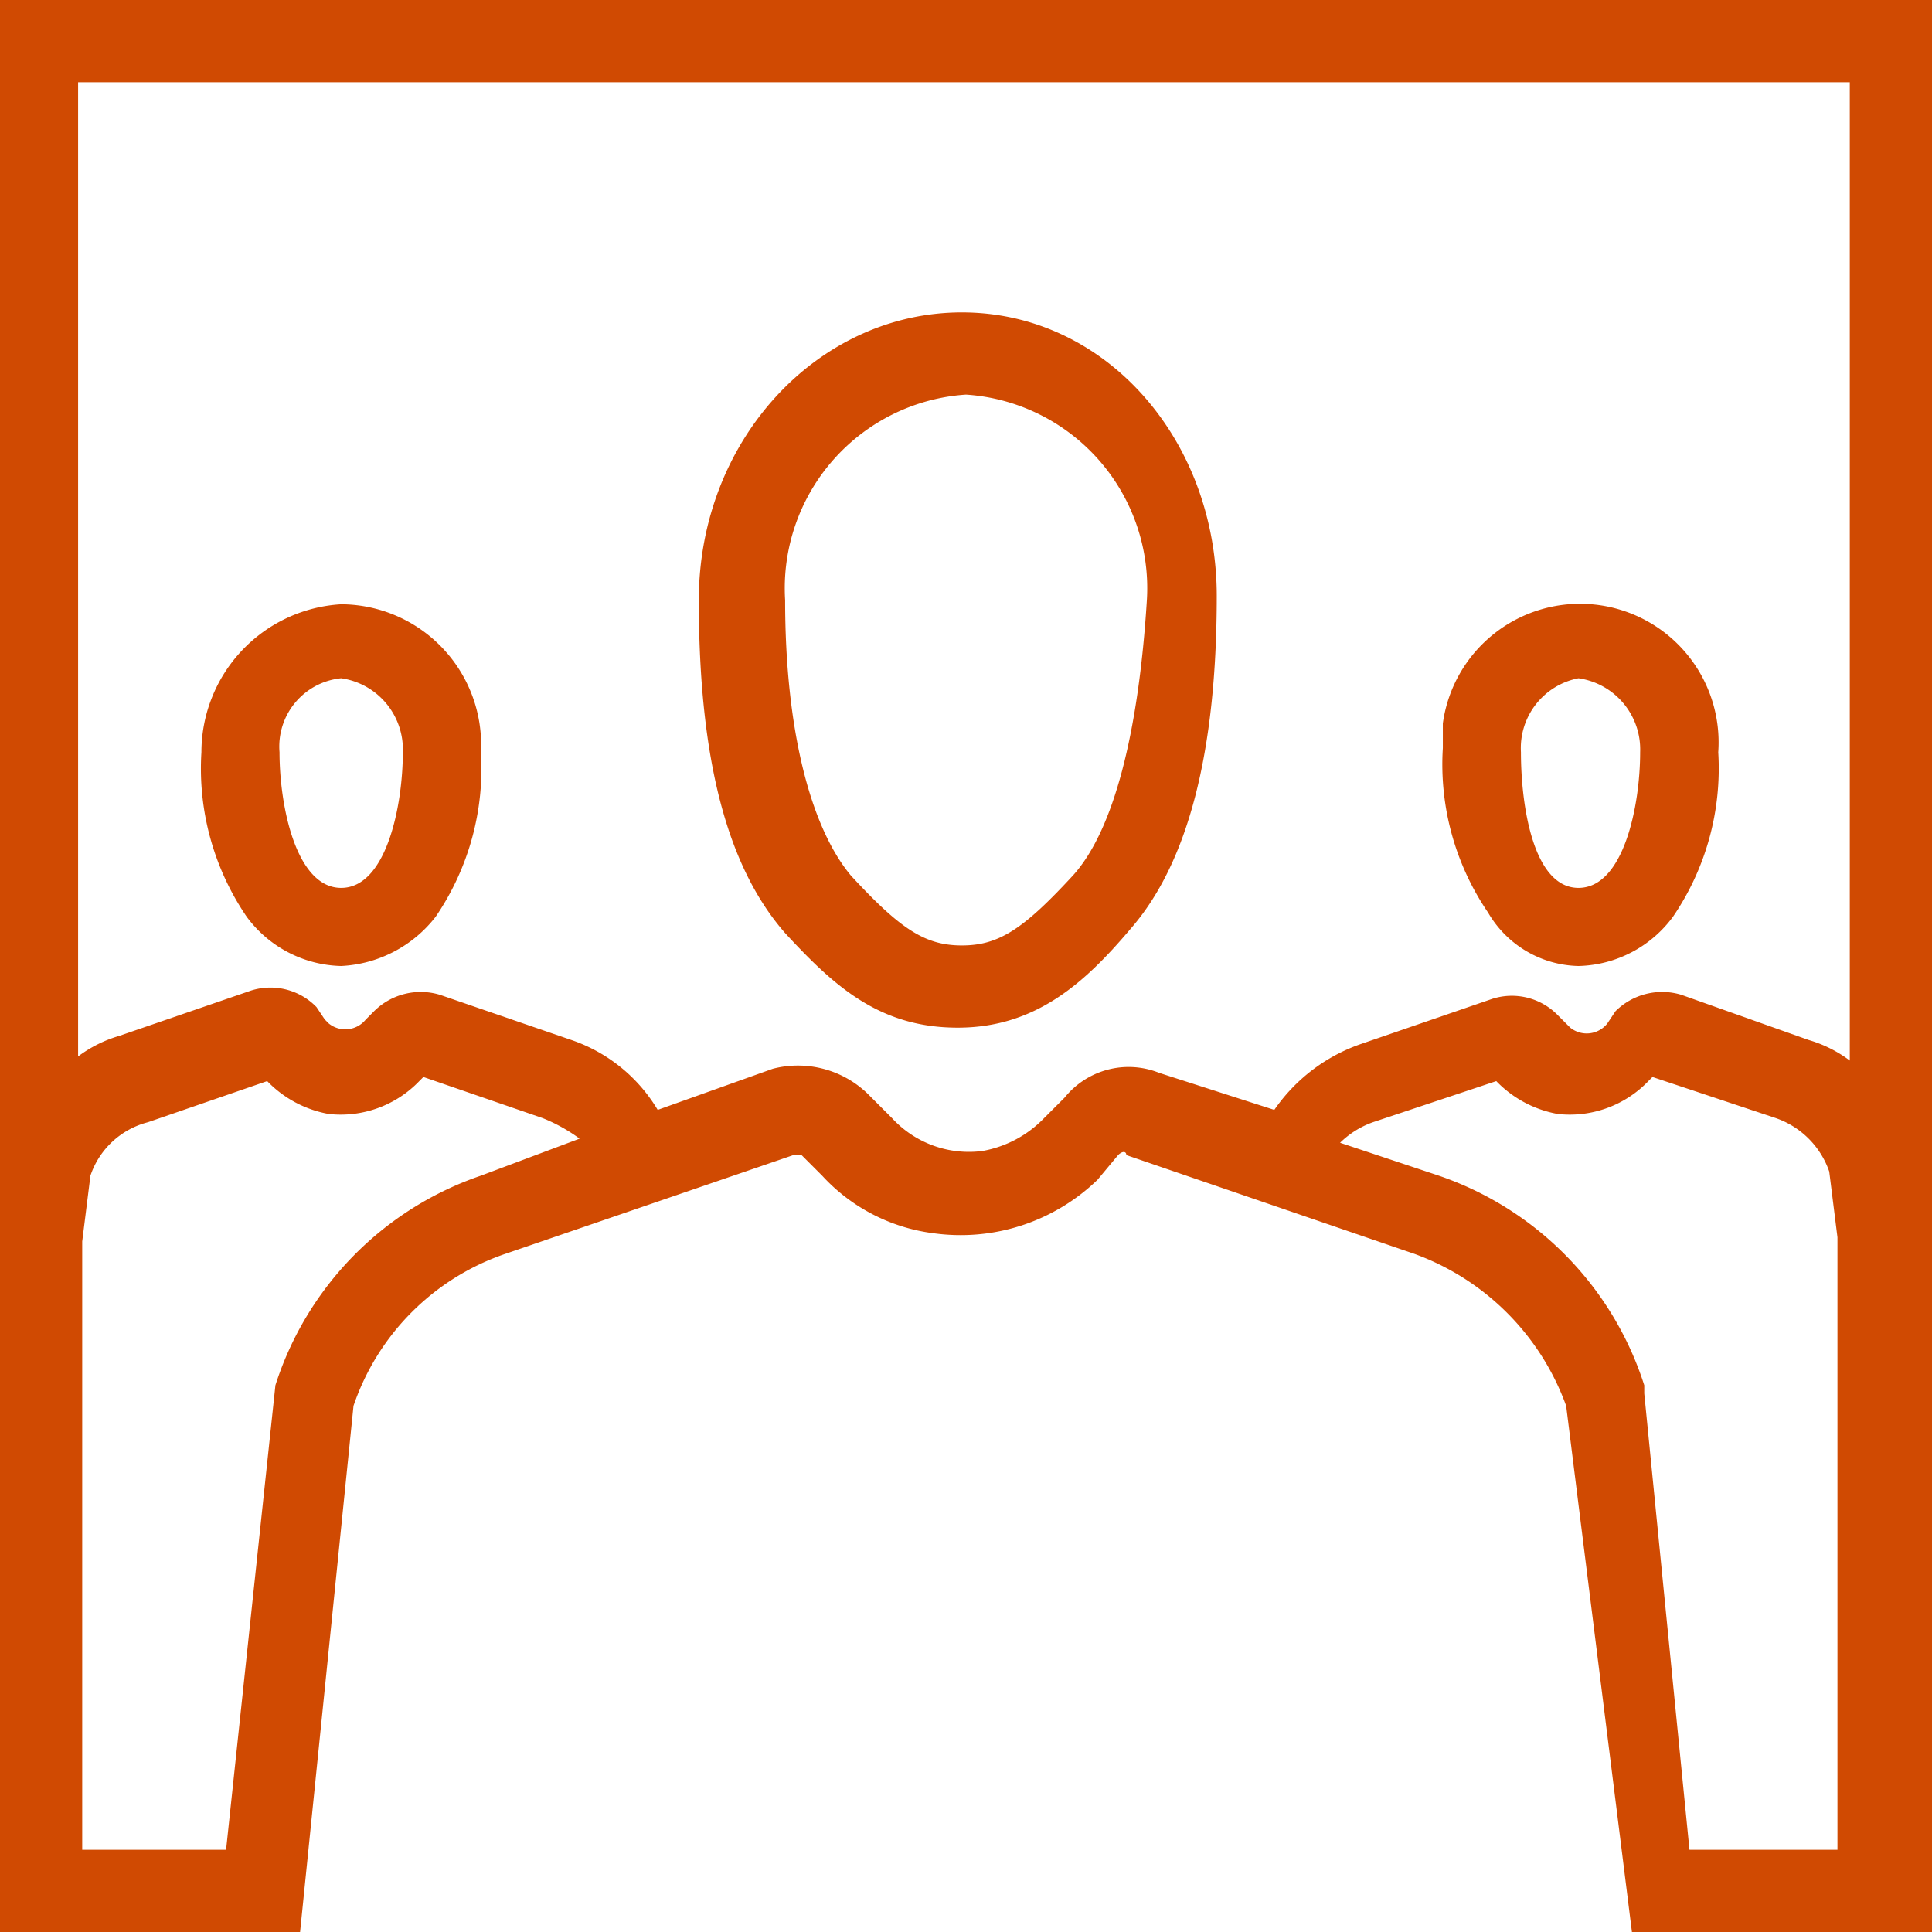
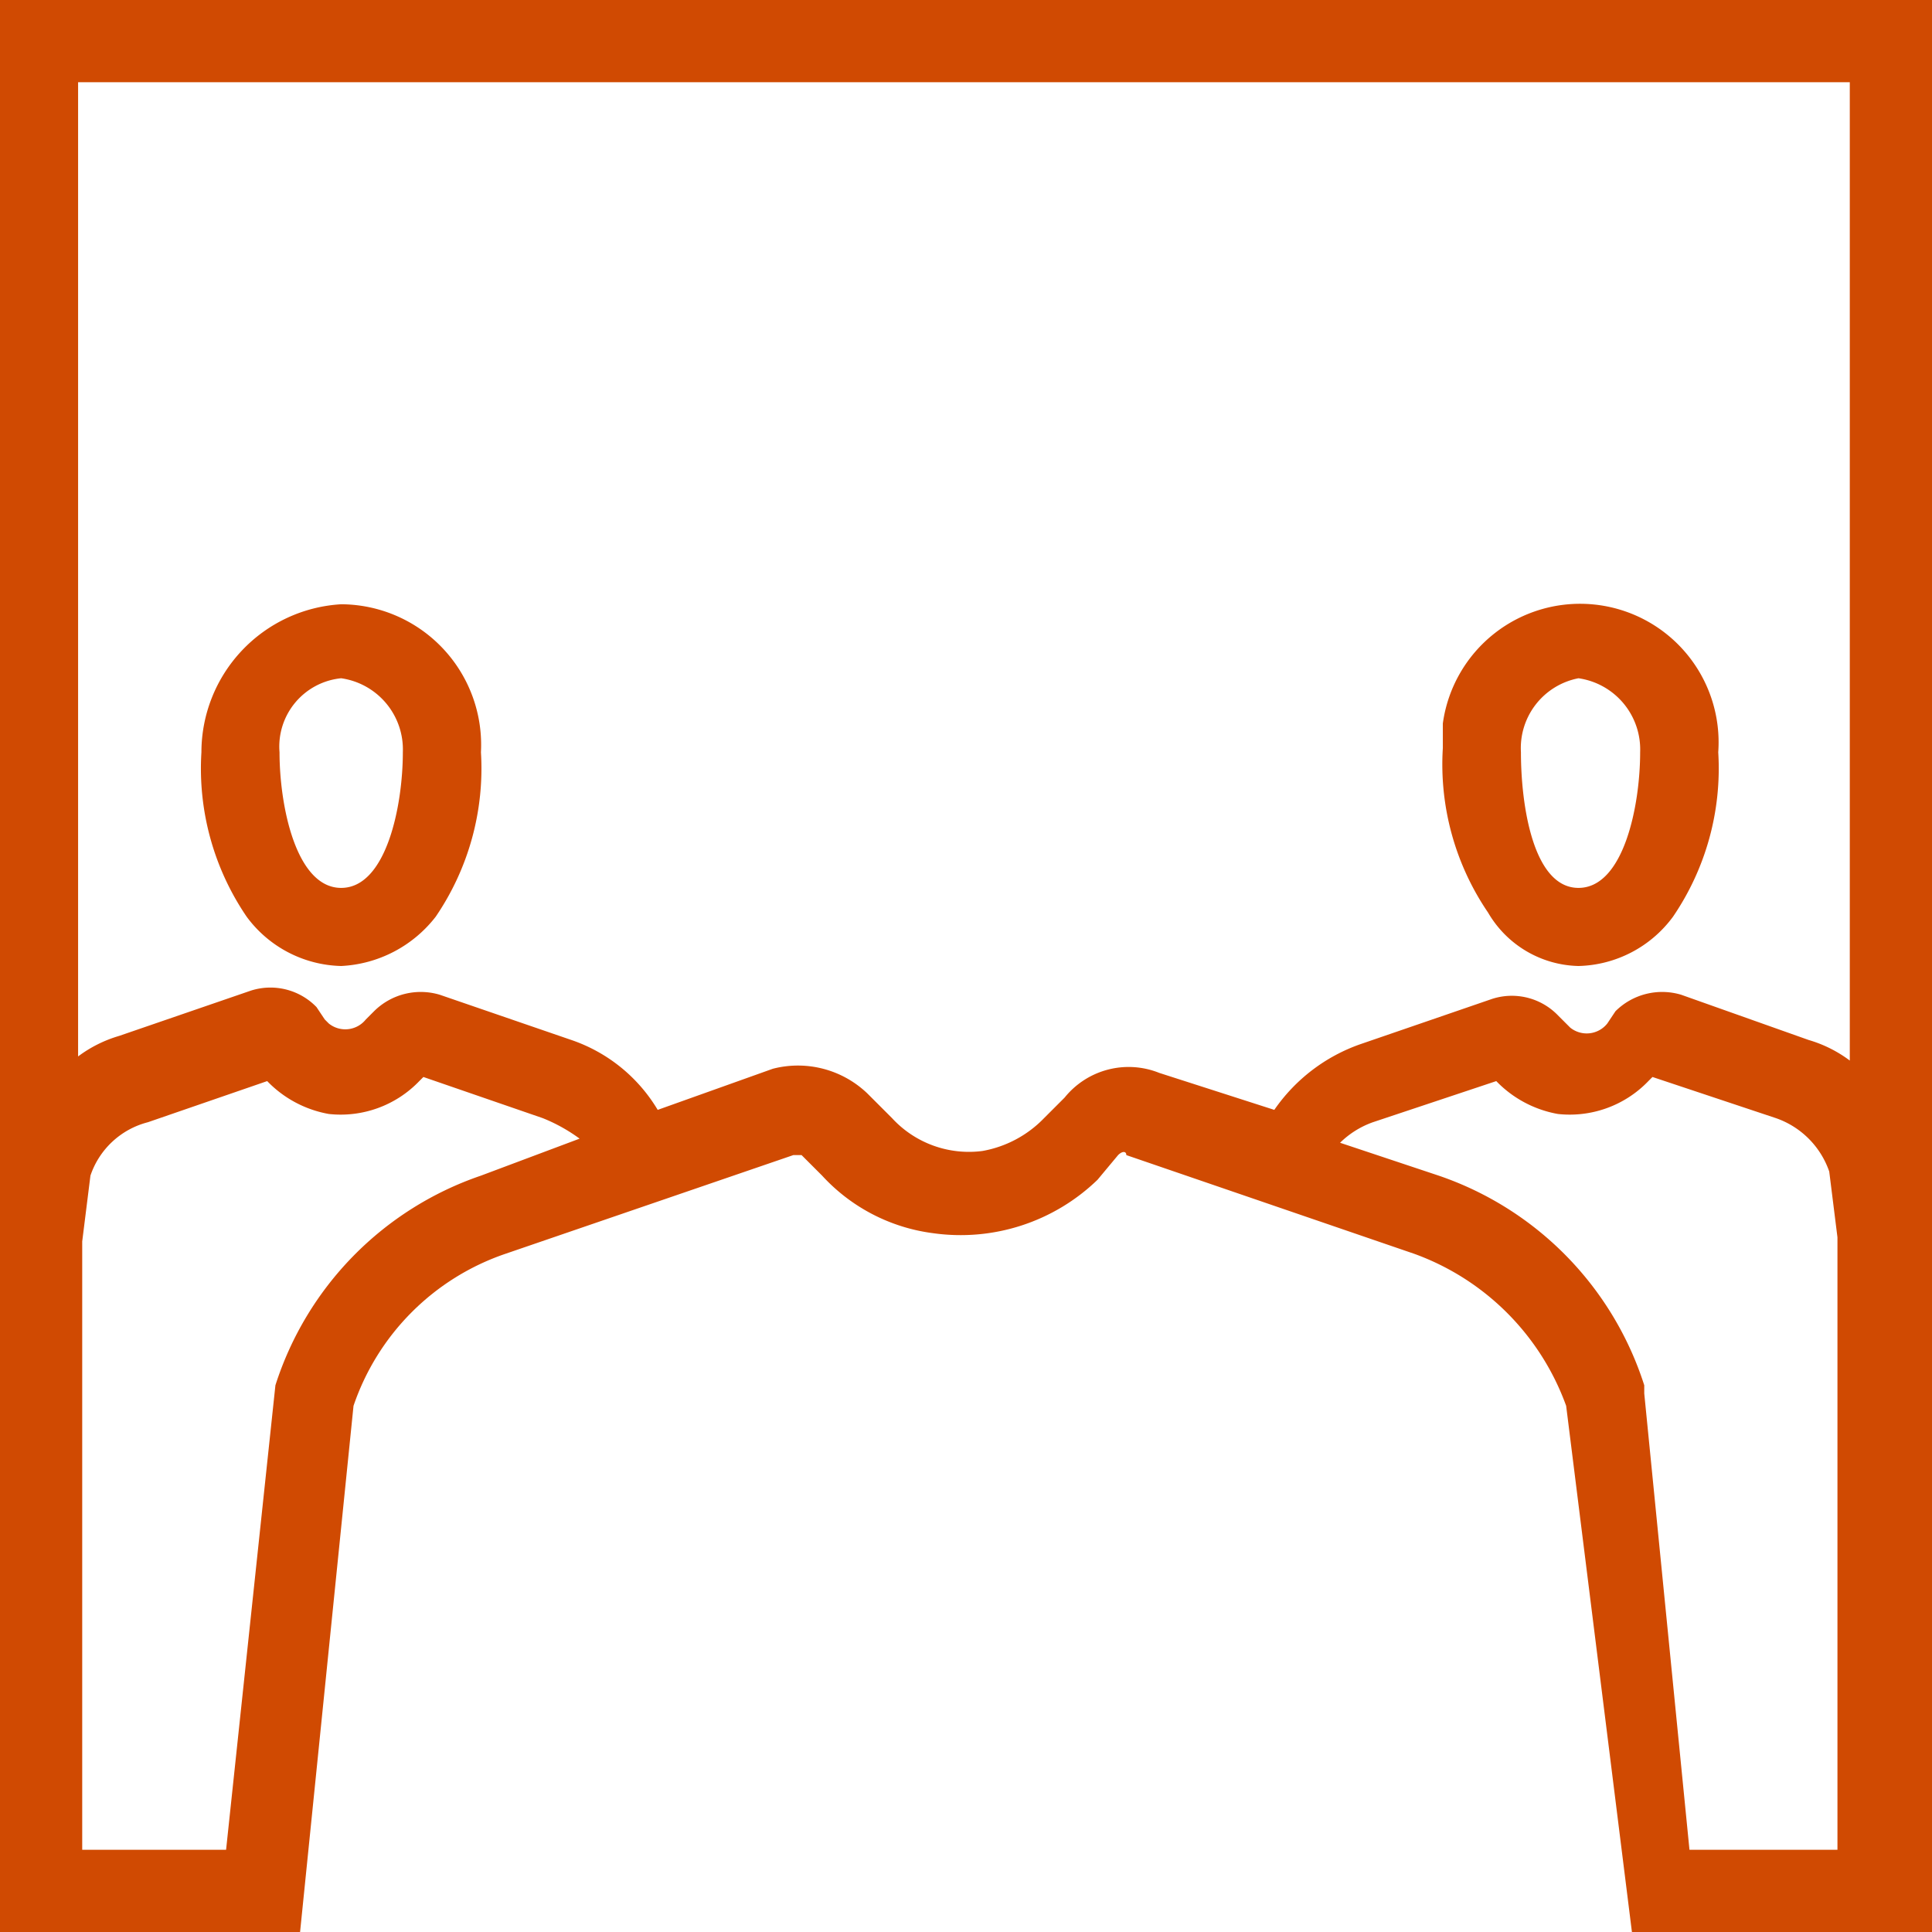
<svg xmlns="http://www.w3.org/2000/svg" id="Layer_1" data-name="Layer 1" width="47" height="47" viewBox="0 0 47 47">
  <g id="People_Audience_Teamwork" data-name="People Audience Teamwork">
    <path d="M38.4,23.5a2.94,2.94,0,0,0,2.3-1.2,6.4,6.4,0,0,0,1.1-4,3.37,3.37,0,0,0-6.7-.7h0v.6a6.4,6.4,0,0,0,1.1,4A2.61,2.61,0,0,0,38.4,23.5Zm0-7a1.75,1.75,0,0,1,1.5,1.8c0,1.3-.4,3.3-1.5,3.3s-1.4-2-1.4-3.3a1.73,1.73,0,0,1,1.4-1.8Z" style="fill:#d04a02" />
    <path d="M8.3,23.5a3.1,3.1,0,0,0,2.3-1.2,6.4,6.4,0,0,0,1.1-4,3.42,3.42,0,0,0-3.4-3.6,3.61,3.61,0,0,0-3.4,3.6,6.4,6.4,0,0,0,1.1,4A2.94,2.94,0,0,0,8.3,23.5Zm0-1.9c-1.1,0-1.5-2-1.5-3.3a1.67,1.67,0,0,1,1.5-1.8,1.75,1.75,0,0,1,1.5,1.8C9.8,19.6,9.4,21.6,8.3,21.6Z" style="fill:#d04a02" />
    <path d="M0,0V47H7.3L8.6,34.2a5.92,5.92,0,0,1,3.7-3.7l7-2.4h.2l.5.5A4.43,4.43,0,0,0,22.7,30a4.79,4.79,0,0,0,4-1.3l.5-.6c.1-.1.2-.1.2,0l7,2.4a6.16,6.16,0,0,1,3.7,3.7L39.7,47H47V0ZM11.7,28.6a7.94,7.94,0,0,0-5,5.1L5.5,45H2V30.2l.2-1.6a2,2,0,0,1,1.4-1.3l2.9-1h0a2.75,2.75,0,0,0,1.5.8,2.65,2.65,0,0,0,2.2-.8l.1-.1,2.9,1a4.05,4.05,0,0,1,.9.5Zm14.2-1.9-.5.5a2.75,2.75,0,0,1-1.5.8,2.54,2.54,0,0,1-2.2-.8l-.6-.6a2.44,2.44,0,0,0-2.3-.6L16,27a3.92,3.92,0,0,0-2.1-1.7l-3.2-1.1a1.61,1.61,0,0,0-1.6.4l-.2.2a.64.64,0,0,1-.9.1l-.1-.1h0l-.2-.3a1.56,1.56,0,0,0-1.6-.4L2.9,25.2a3.13,3.13,0,0,0-1,.5V2H45V25.8a3.13,3.13,0,0,0-1-.5l-3.1-1.1a1.61,1.61,0,0,0-1.6.4l-.2.3a.64.64,0,0,1-.9.1l-.1-.1h0l-.2-.2a1.56,1.56,0,0,0-1.6-.4l-3.2,1.1A4.25,4.25,0,0,0,31,27l-2.8-.9A2,2,0,0,0,25.9,26.7ZM41.1,45,40,33.9v-.2a7.94,7.94,0,0,0-5-5.1l-2.4-.8a2.18,2.18,0,0,1,.8-.5l3-1h0a2.75,2.75,0,0,0,1.5.8,2.65,2.65,0,0,0,2.2-.8l.1-.1,3,1a2.1,2.1,0,0,1,1.3,1.3l.2,1.6V45Z" style="fill:#d04a02" />
-     <path d="M23.4,7.6c-3.5,0-6.4,3.1-6.4,7s.7,6.5,2.1,8.1C20.3,24,21.4,25,23.3,25s3.1-1.1,4.2-2.4q2.1-2.4,2.1-8.1C29.6,10.7,26.9,7.6,23.4,7.6Zm2.7,13.7c-1.2,1.3-1.8,1.7-2.7,1.7s-1.5-.4-2.7-1.7c-1-1.2-1.6-3.6-1.6-6.7a4.72,4.72,0,0,1,4.4-5,4.72,4.72,0,0,1,4.4,5C27.7,17.8,27.1,20.2,26.1,21.3Z" style="fill:#d04a02" />
  </g>
</svg>